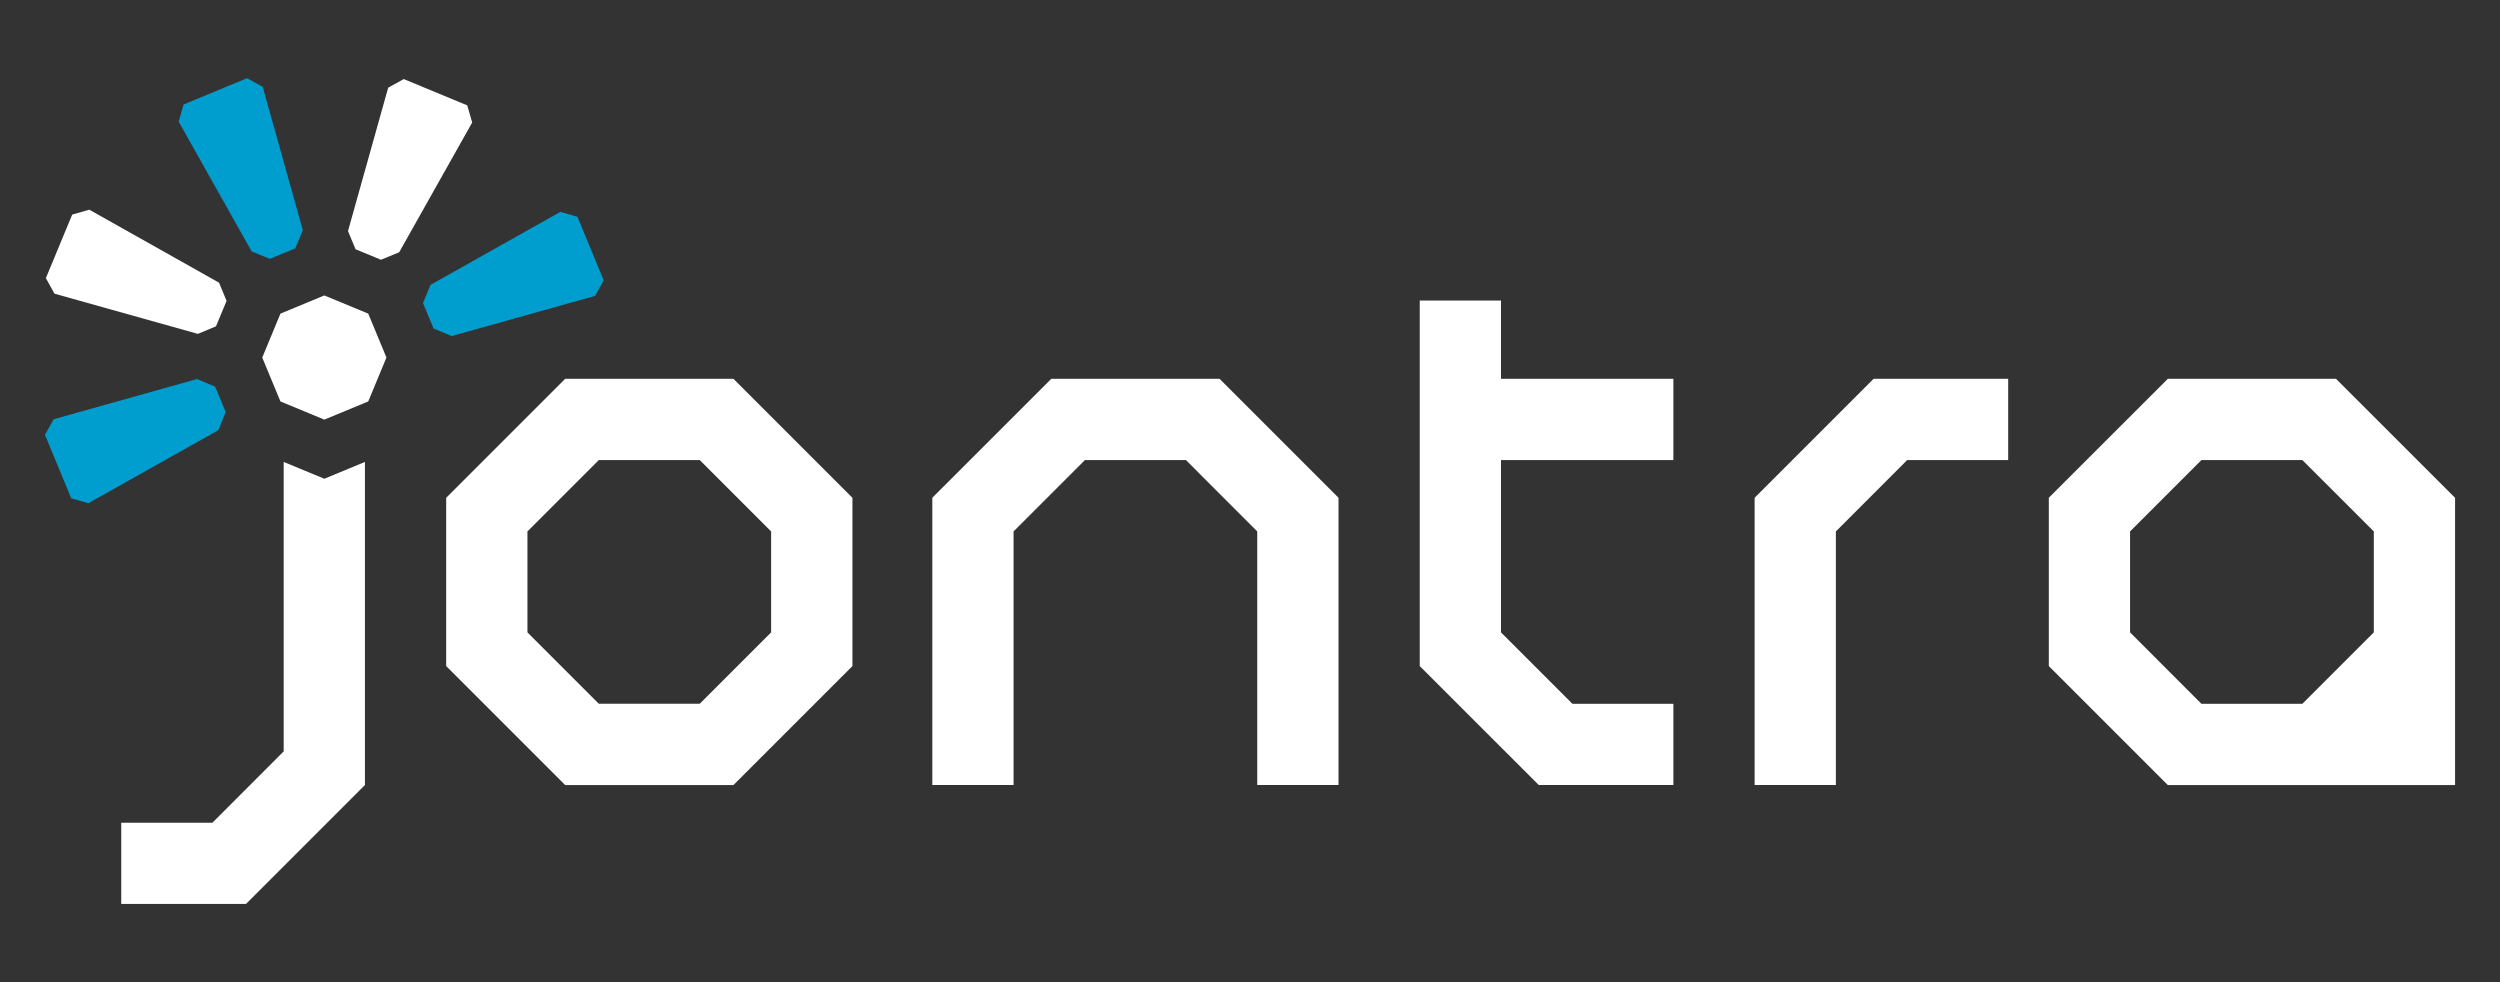
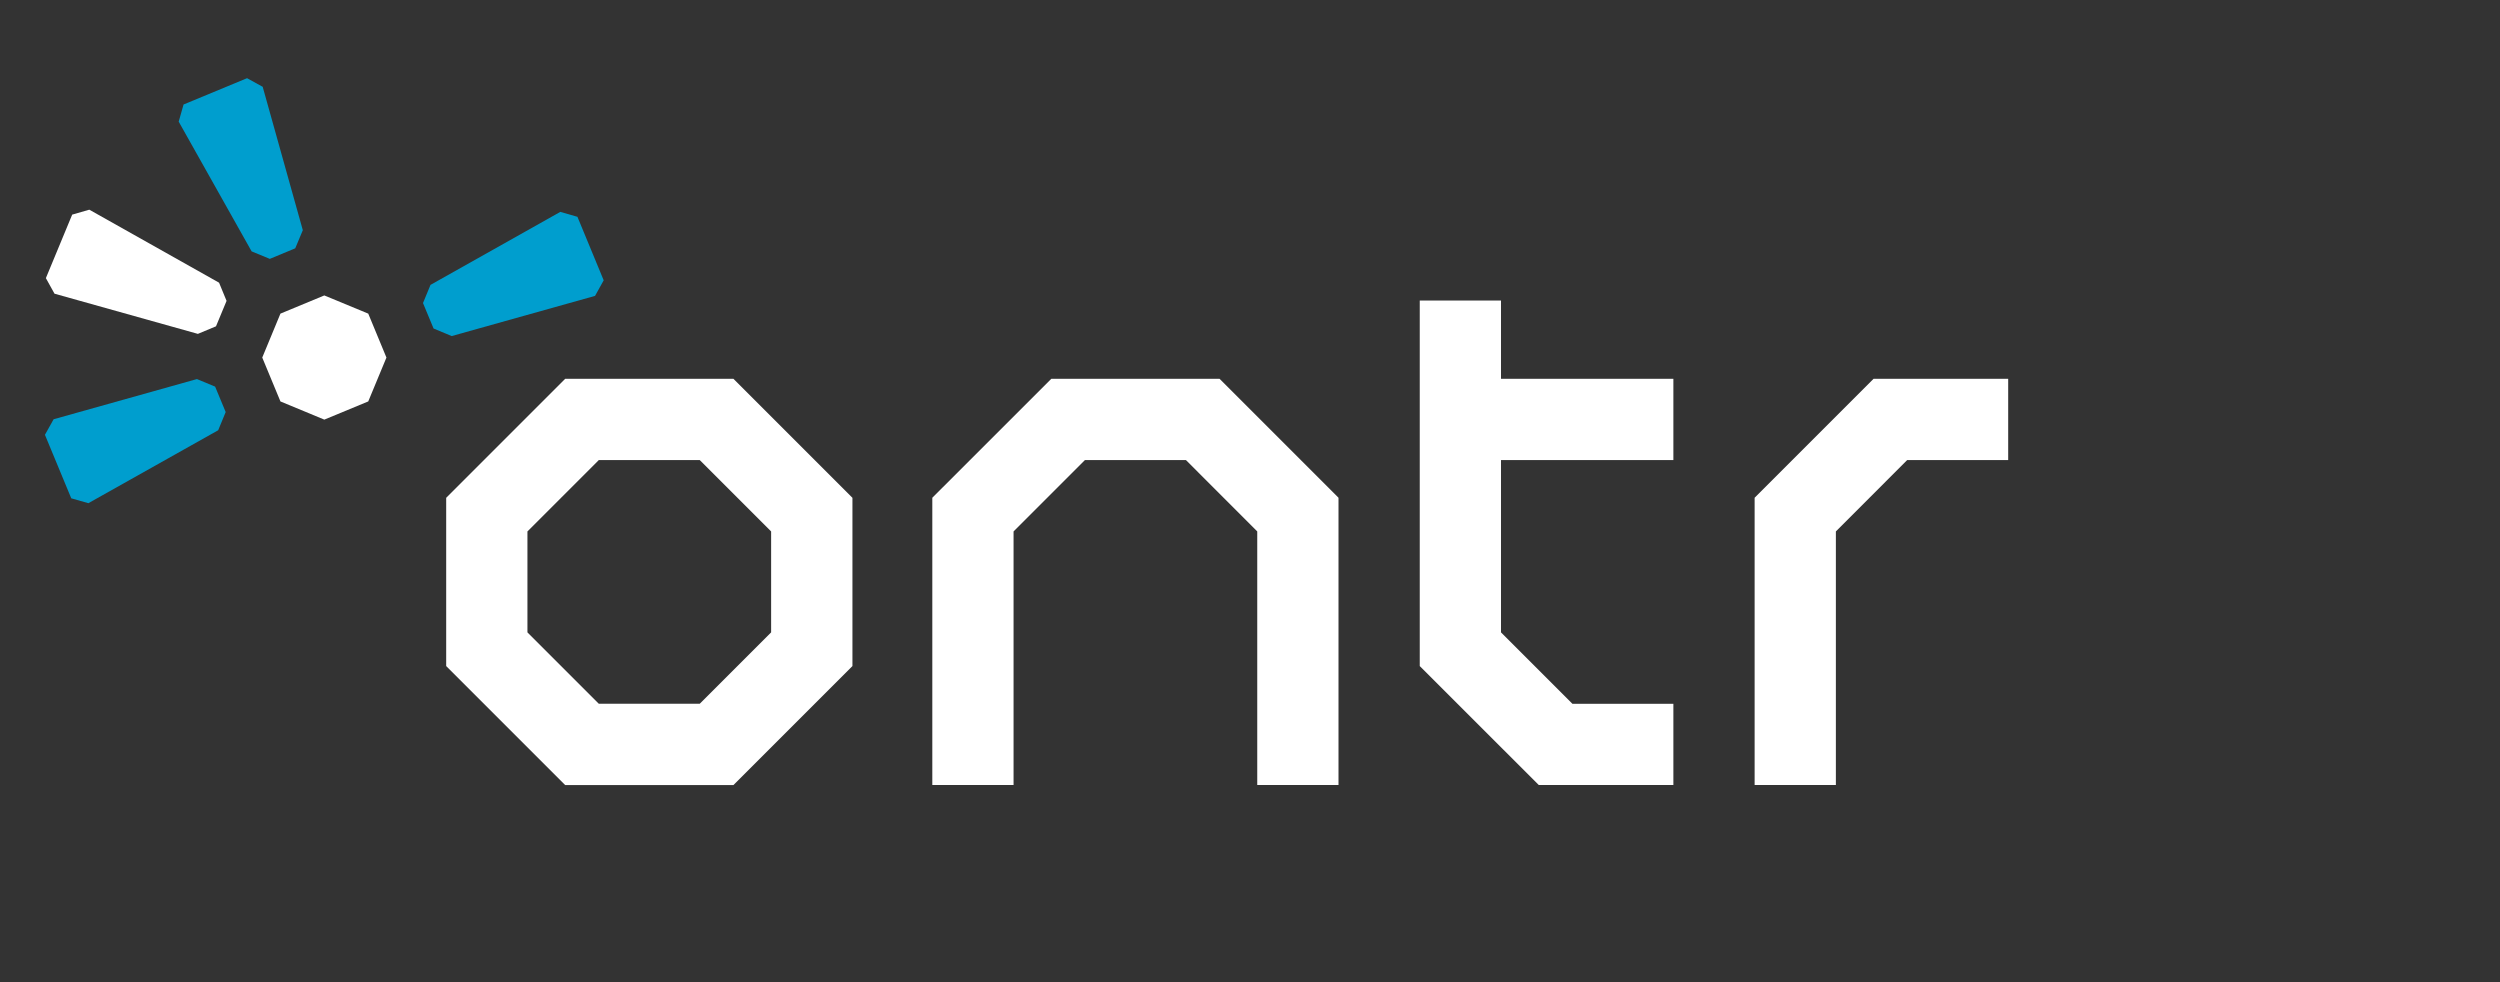
<svg xmlns="http://www.w3.org/2000/svg" id="Layer_1" version="1.1" viewBox="0 0 400 157.14">
  <rect x="0" y="0" width="400" height="157.14" fill="#333333" stroke="none" />
  <defs>
    <style>
      .st0 {
        fill: #009ece;
      }

      .st1 {
        fill: #fff;
      }
    </style>
  </defs>
  <path class="st1" d="M117.35,60.61h-26.92l-19.04,19.04v26.92l19.04,19.04h26.92l19.04-19.04v-26.92l-19.04-19.04ZM123.38,101.18l-11.42,11.42h-16.15l-11.42-11.42v-16.15l11.42-11.42h16.15l11.42,11.42v16.15Z" />
  <polygon class="st1" points="214.16 79.64 214.16 125.6 201.16 125.6 201.16 85.03 189.75 73.61 173.59 73.61 162.17 85.03 162.17 125.6 149.17 125.6 149.17 79.64 168.21 60.61 195.13 60.61 214.16 79.64" />
  <polygon class="st1" points="267.74 73.61 267.74 60.61 240.16 60.61 240.16 48.08 227.16 48.08 227.16 106.57 246.2 125.6 267.74 125.6 267.74 112.61 251.59 112.61 240.16 101.18 240.16 73.61 267.74 73.61" />
  <polygon class="st1" points="321.31 60.61 321.31 73.61 305.15 73.61 293.74 85.03 293.74 125.6 280.74 125.6 280.74 79.64 299.77 60.61 321.31 60.61" />
-   <path class="st1" d="M373.77,60.61h-26.92l-19.04,19.03v26.93l19.04,19.04h45.96v-45.96l-19.04-19.03h0ZM379.81,101.18l-11.43,11.43h-16.15l-11.42-11.43v-16.15l11.42-11.42h16.15l11.43,11.42v16.15Z" />
-   <polygon class="st1" points="51.89 76.6 45.39 73.91 45.39 120.22 33.98 131.64 19.4 131.64 19.4 144.63 39.36 144.63 58.39 125.6 58.39 73.91 51.89 76.6" />
  <polygon class="st1" points="51.89 67.14 58.92 64.23 61.83 57.21 58.92 50.18 51.89 47.27 44.87 50.18 41.96 57.21 44.87 64.23 51.89 67.14" />
-   <polygon class="st1" points="74.76 16.86 64.6 12.65 62.11 14.03 55.68 36.97 56.89 39.88 60.96 41.56 63.87 40.36 75.55 19.6 74.76 16.86" />
  <polygon class="st1" points="11.55 34.34 7.34 44.5 8.72 46.99 31.66 53.42 34.56 52.21 36.25 48.14 35.05 45.23 14.29 33.55 11.55 34.34" />
  <polygon class="st0" points="39.53 12.51 29.37 16.72 28.59 19.46 40.26 40.22 43.17 41.42 47.24 39.73 48.45 36.83 42.03 13.89 39.53 12.51" />
  <polygon class="st0" points="7.19 69.57 11.4 79.73 14.14 80.51 34.91 68.84 36.11 65.93 34.42 61.86 31.51 60.65 8.58 67.08 7.19 69.57" />
  <polygon class="st0" points="96.59 44.85 92.39 34.69 89.65 33.9 68.88 45.58 67.68 48.49 69.37 52.56 72.27 53.77 95.21 47.34 96.59 44.85" />
</svg>